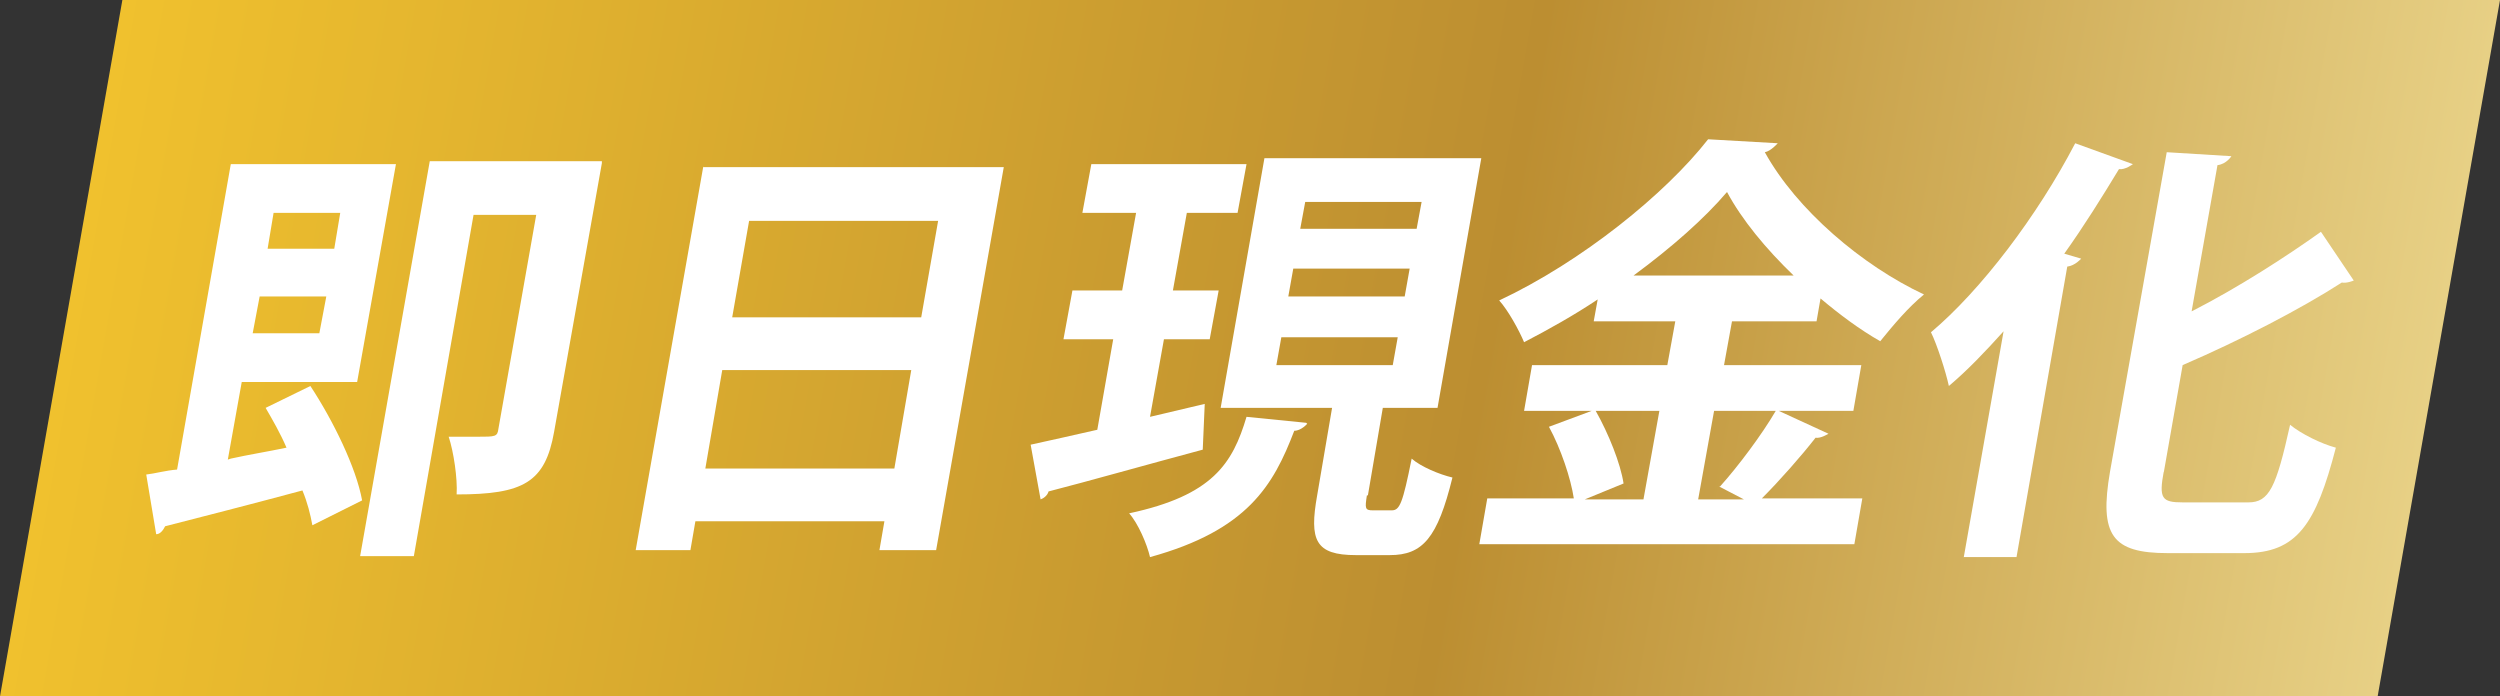
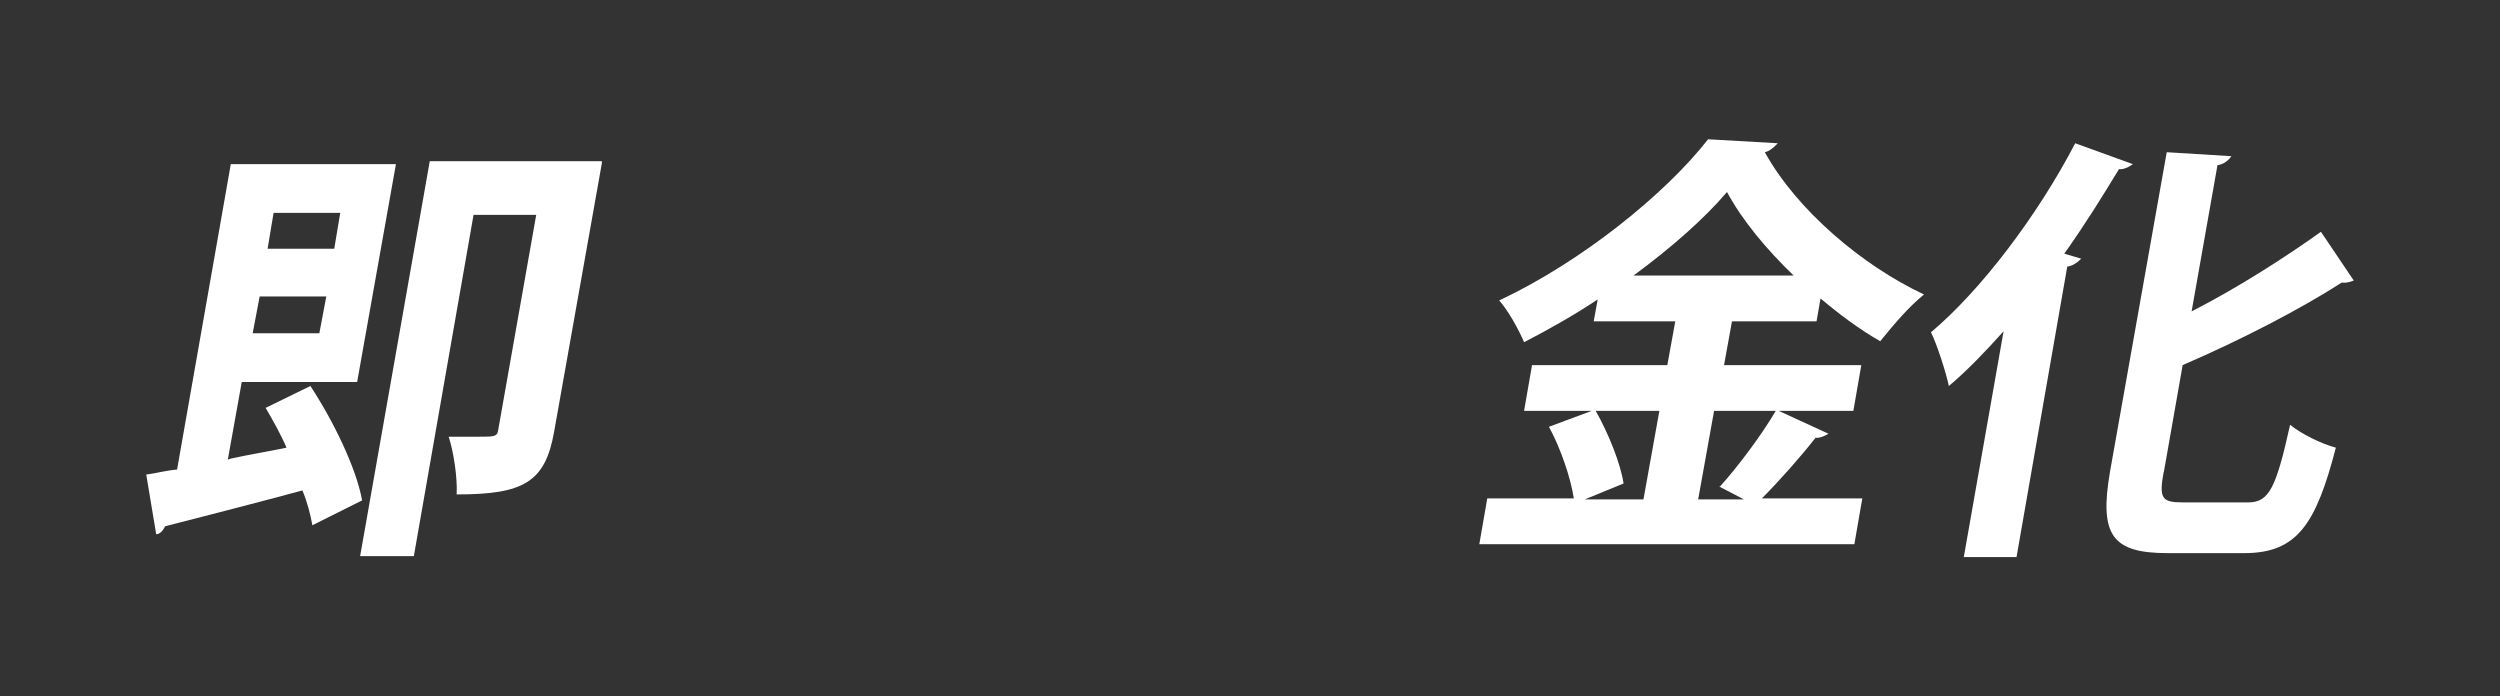
<svg xmlns="http://www.w3.org/2000/svg" id="_レイヤー_2" data-name="レイヤー 2" viewBox="0 0 25.13 7">
  <rect x="0" y="0" width="25.13" height="7" fill="#333333" stroke="none" />
  <defs>
    <style>
      .cls-1 {
        fill: url(#_名称未設定グラデーション_50);
      }

      .cls-1, .cls-2 {
        stroke-width: 0px;
      }

      .cls-2 {
        fill: #fff;
      }
    </style>
    <linearGradient id="_名称未設定グラデーション_50" data-name="名称未設定グラデーション 50" x1="-8.52" y1="3.5" x2="15.38" y2="3.5" gradientTransform="translate(9.75) skewX(-10)" gradientUnits="userSpaceOnUse">
      <stop offset="0" stop-color="#f0c12e" />
      <stop offset=".6" stop-color="#bc8e31" />
      <stop offset="1" stop-color="#e7d085" />
    </linearGradient>
  </defs>
  <g id="_おたからや_PCサイズ" data-name="おたからや_PCサイズ">
    <g id="TOP_PC">
      <g id="_即日現金化" data-name="即日現金化">
-         <polygon class="cls-1" points="23.9 7 0 7 1.23 0 25.13 0 23.9 7" />
        <g>
          <path class="cls-2" d="M2.32,4.61c.18-.04.37-.07.56-.11-.06-.14-.14-.28-.21-.4l.45-.22c.23.35.46.82.52,1.15l-.5.25c-.02-.11-.05-.23-.1-.35-.52.14-1.03.27-1.38.36-.02.04-.05.08-.09.08l-.1-.6c.09-.01.19-.04.31-.05l.54-3.07h1.66l-.39,2.19h-1.16l-.14.78ZM2.54,3.35h.67l.07-.37h-.67l-.07.37ZM3.42,2.14h-.67l-.06.36h.67l.06-.36ZM6.05,1.64l-.48,2.7c-.09.51-.31.63-.98.63.01-.16-.03-.43-.08-.58.1,0,.21,0,.29,0,.18,0,.2,0,.21-.08l.38-2.15h-.63l-.6,3.43h-.54l.7-3.97h1.73Z" />
-           <path class="cls-2" d="M7.07,1.68h3.02l-.68,3.85h-.57l.05-.29h-1.9l-.05.29h-.55l.68-3.86ZM7.09,4.71h1.9l.17-.99h-1.9l-.17.99ZM9.43,2.22h-1.9l-.17.97h1.9l.17-.97Z" />
-           <path class="cls-2" d="M12.11,4.06l-.02.46c-.56.15-1.16.32-1.55.42-.01.04-.05.07-.08.08l-.1-.55c.18-.04.41-.09.67-.15l.16-.91h-.5l.09-.49h.5l.14-.78h-.54l.09-.49h1.56l-.09.49h-.51l-.14.78h.46l-.09.49h-.46l-.14.78.55-.13ZM13.14,4.26s-.06.07-.13.07c-.21.55-.47,1-1.45,1.27-.03-.13-.12-.34-.21-.44.84-.18,1.04-.5,1.18-.97l.6.06ZM13.74,4.98c-.02.13-.02.15.06.15h.19c.08,0,.11-.07.2-.52.09.08.28.16.41.19-.15.61-.3.78-.63.78h-.34c-.41,0-.47-.15-.39-.6l.15-.88h-1.12l.44-2.51h2.18l-.44,2.51h-.55l-.15.88ZM12.88,3.39l-.05.28h1.17l.05-.28h-1.17ZM13,2.7l-.05.28h1.17l.05-.28h-1.17ZM13.12,2.03l-.05.27h1.17l.05-.27h-1.17Z" />
          <path class="cls-2" d="M17.88,4.13l.5.23s-.08.05-.13.04c-.14.18-.36.43-.54.61h1.01l-.08.46h-3.77l.08-.46h.87c-.03-.2-.13-.5-.25-.72l.43-.16h-.68l.08-.46h1.36l.08-.44h-.82l.04-.22c-.24.16-.49.3-.74.43-.05-.12-.16-.32-.25-.42.83-.39,1.67-1.07,2.1-1.62l.7.04s-.07.08-.13.09c.32.58.98,1.14,1.6,1.43-.16.13-.31.31-.44.47-.21-.12-.41-.27-.6-.43l-.04.23h-.85l-.08.44h1.38l-.08.46h-.74ZM16.68,4.13h-.64c.13.23.25.53.28.73l-.39.16h.59l.16-.89ZM18.03,2.77c-.28-.27-.52-.56-.67-.84-.23.27-.56.56-.94.84h1.62ZM17.29,4.89c.18-.2.42-.52.56-.76h-.62l-.16.89h.46l-.25-.13Z" />
          <path class="cls-2" d="M19.74,5.6l.4-2.27c-.18.2-.36.39-.55.55-.03-.14-.12-.42-.18-.54.5-.42,1.07-1.17,1.45-1.9l.58.21s-.08.06-.14.05c-.17.28-.35.57-.55.85l.17.05s-.06.07-.14.08l-.51,2.92h-.54ZM21.75,4.74c-.05.27-.02.31.19.31h.66c.21,0,.28-.15.42-.78.11.09.31.19.46.23-.2.77-.39,1.06-.92,1.06h-.77c-.56,0-.69-.18-.58-.82l.57-3.21.65.04s-.05.08-.14.09l-.26,1.47c.47-.24.95-.55,1.3-.8l.33.49s-.07.03-.12.02c-.42.27-1.02.58-1.6.83l-.19,1.08Z" />
        </g>
      </g>
    </g>
  </g>
</svg>